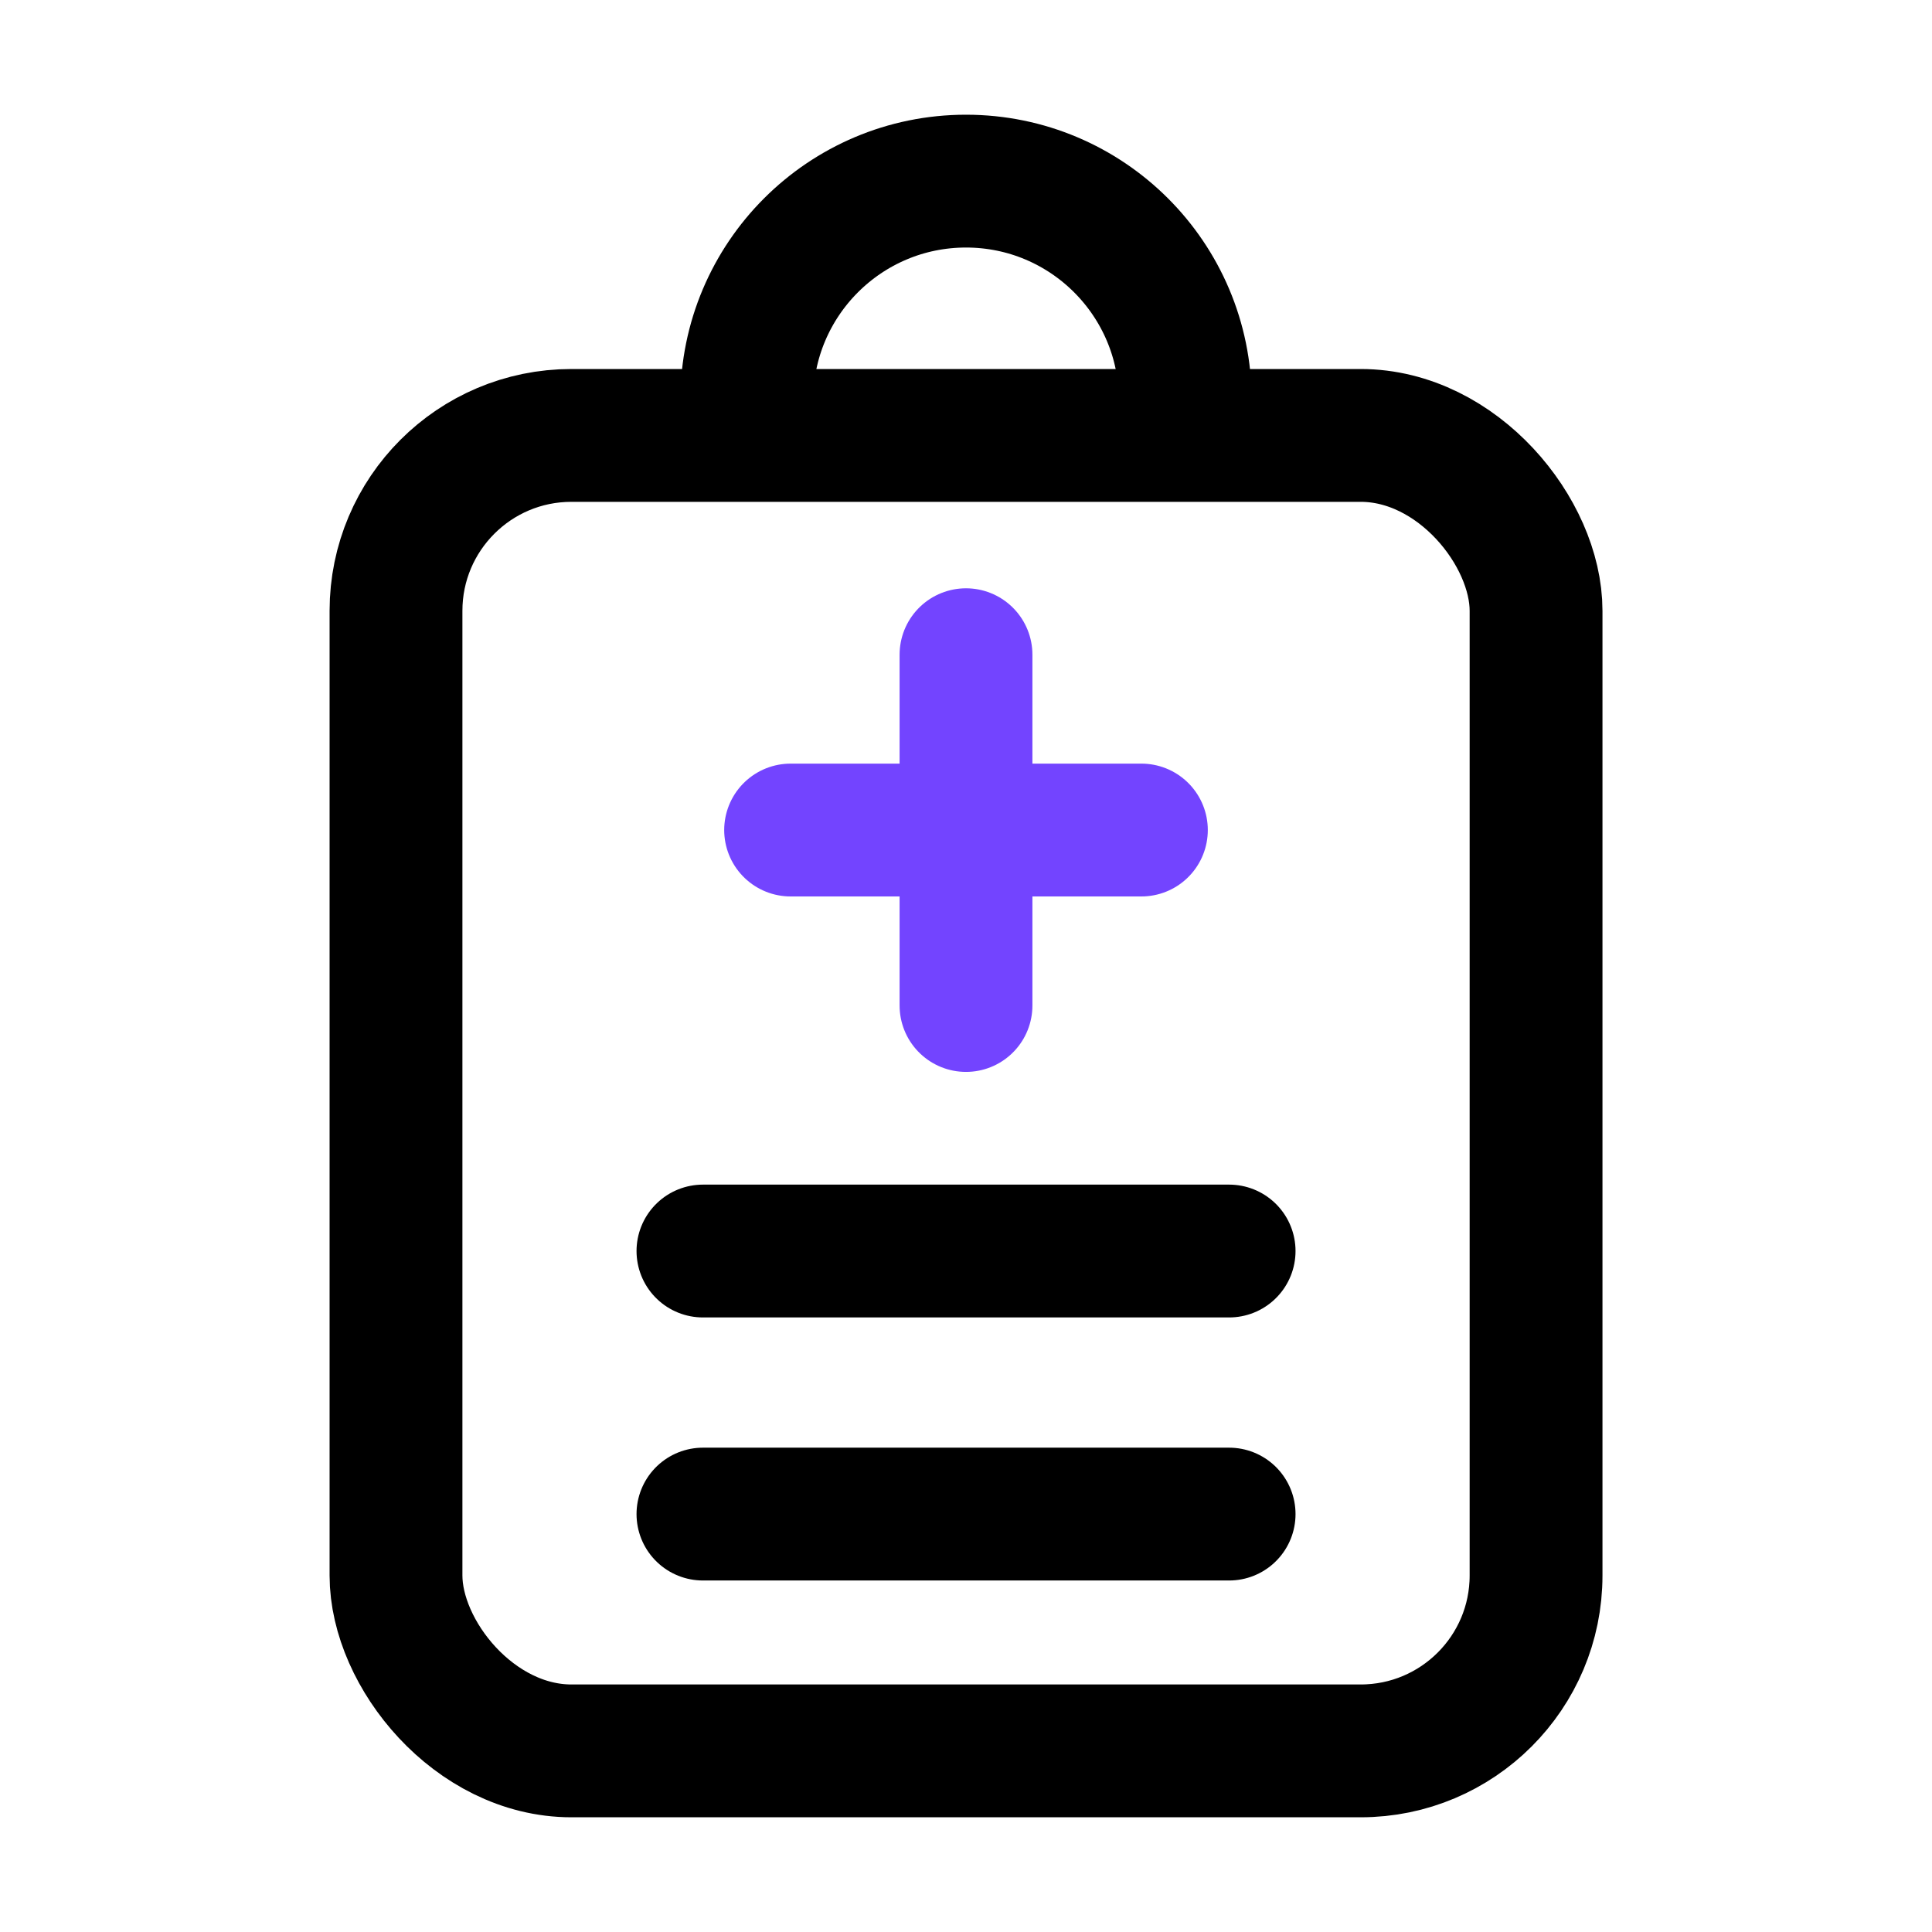
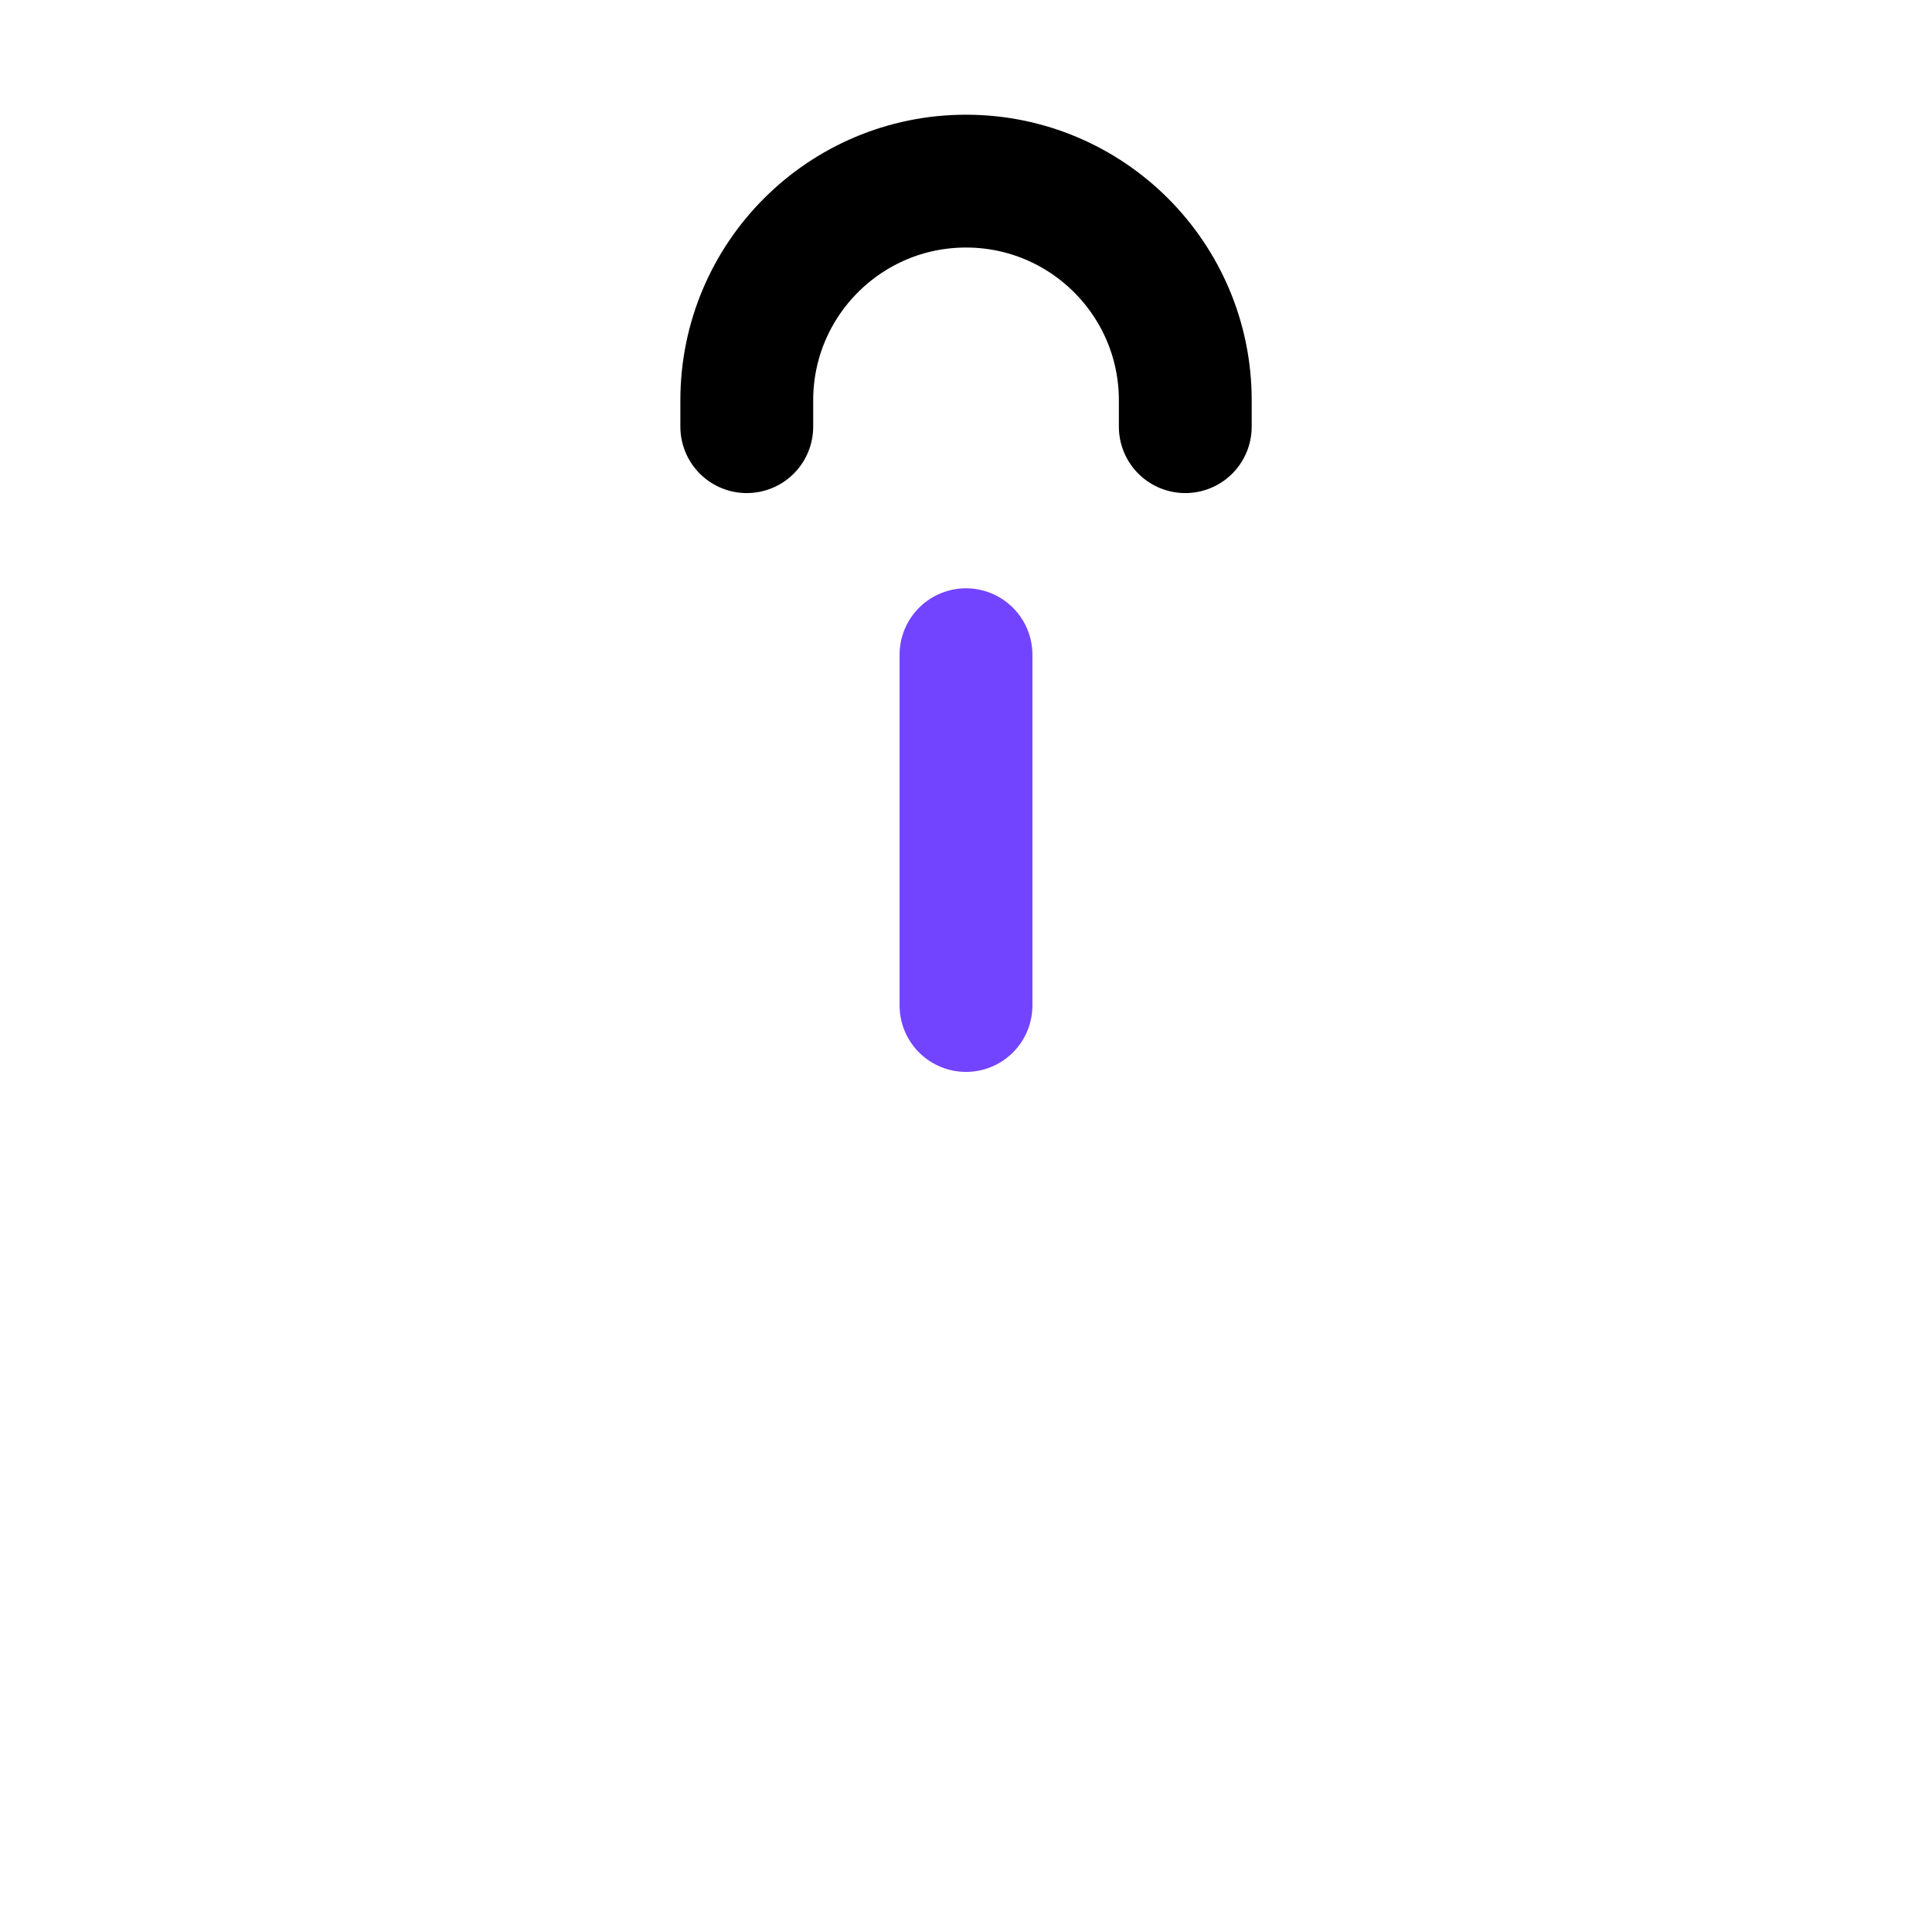
<svg xmlns="http://www.w3.org/2000/svg" width="32" height="32" viewBox="0 0 32 32" fill="none">
  <path d="M12.369 7.067V6.631C12.369 4.626 13.995 3 16 3C18.006 3 19.632 4.626 19.632 6.631V7.067" stroke="black" stroke-width="2.2" stroke-linecap="round" />
-   <rect x="6.559" y="7.212" width="18.883" height="21.788" rx="2.905" stroke="black" stroke-width="2.2" />
-   <path d="M11.643 20.721H20.358" stroke="black" stroke-width="2.2" stroke-linecap="round" />
-   <path d="M13.095 13.748H18.905" stroke="#7344FF" stroke-width="2.2" stroke-linecap="round" />
-   <path d="M11.643 25.078H20.358" stroke="black" stroke-width="2.2" stroke-linecap="round" />
  <path d="M16 16.654V10.844" stroke="#7344FF" stroke-width="2.2" stroke-linecap="round" />
</svg>